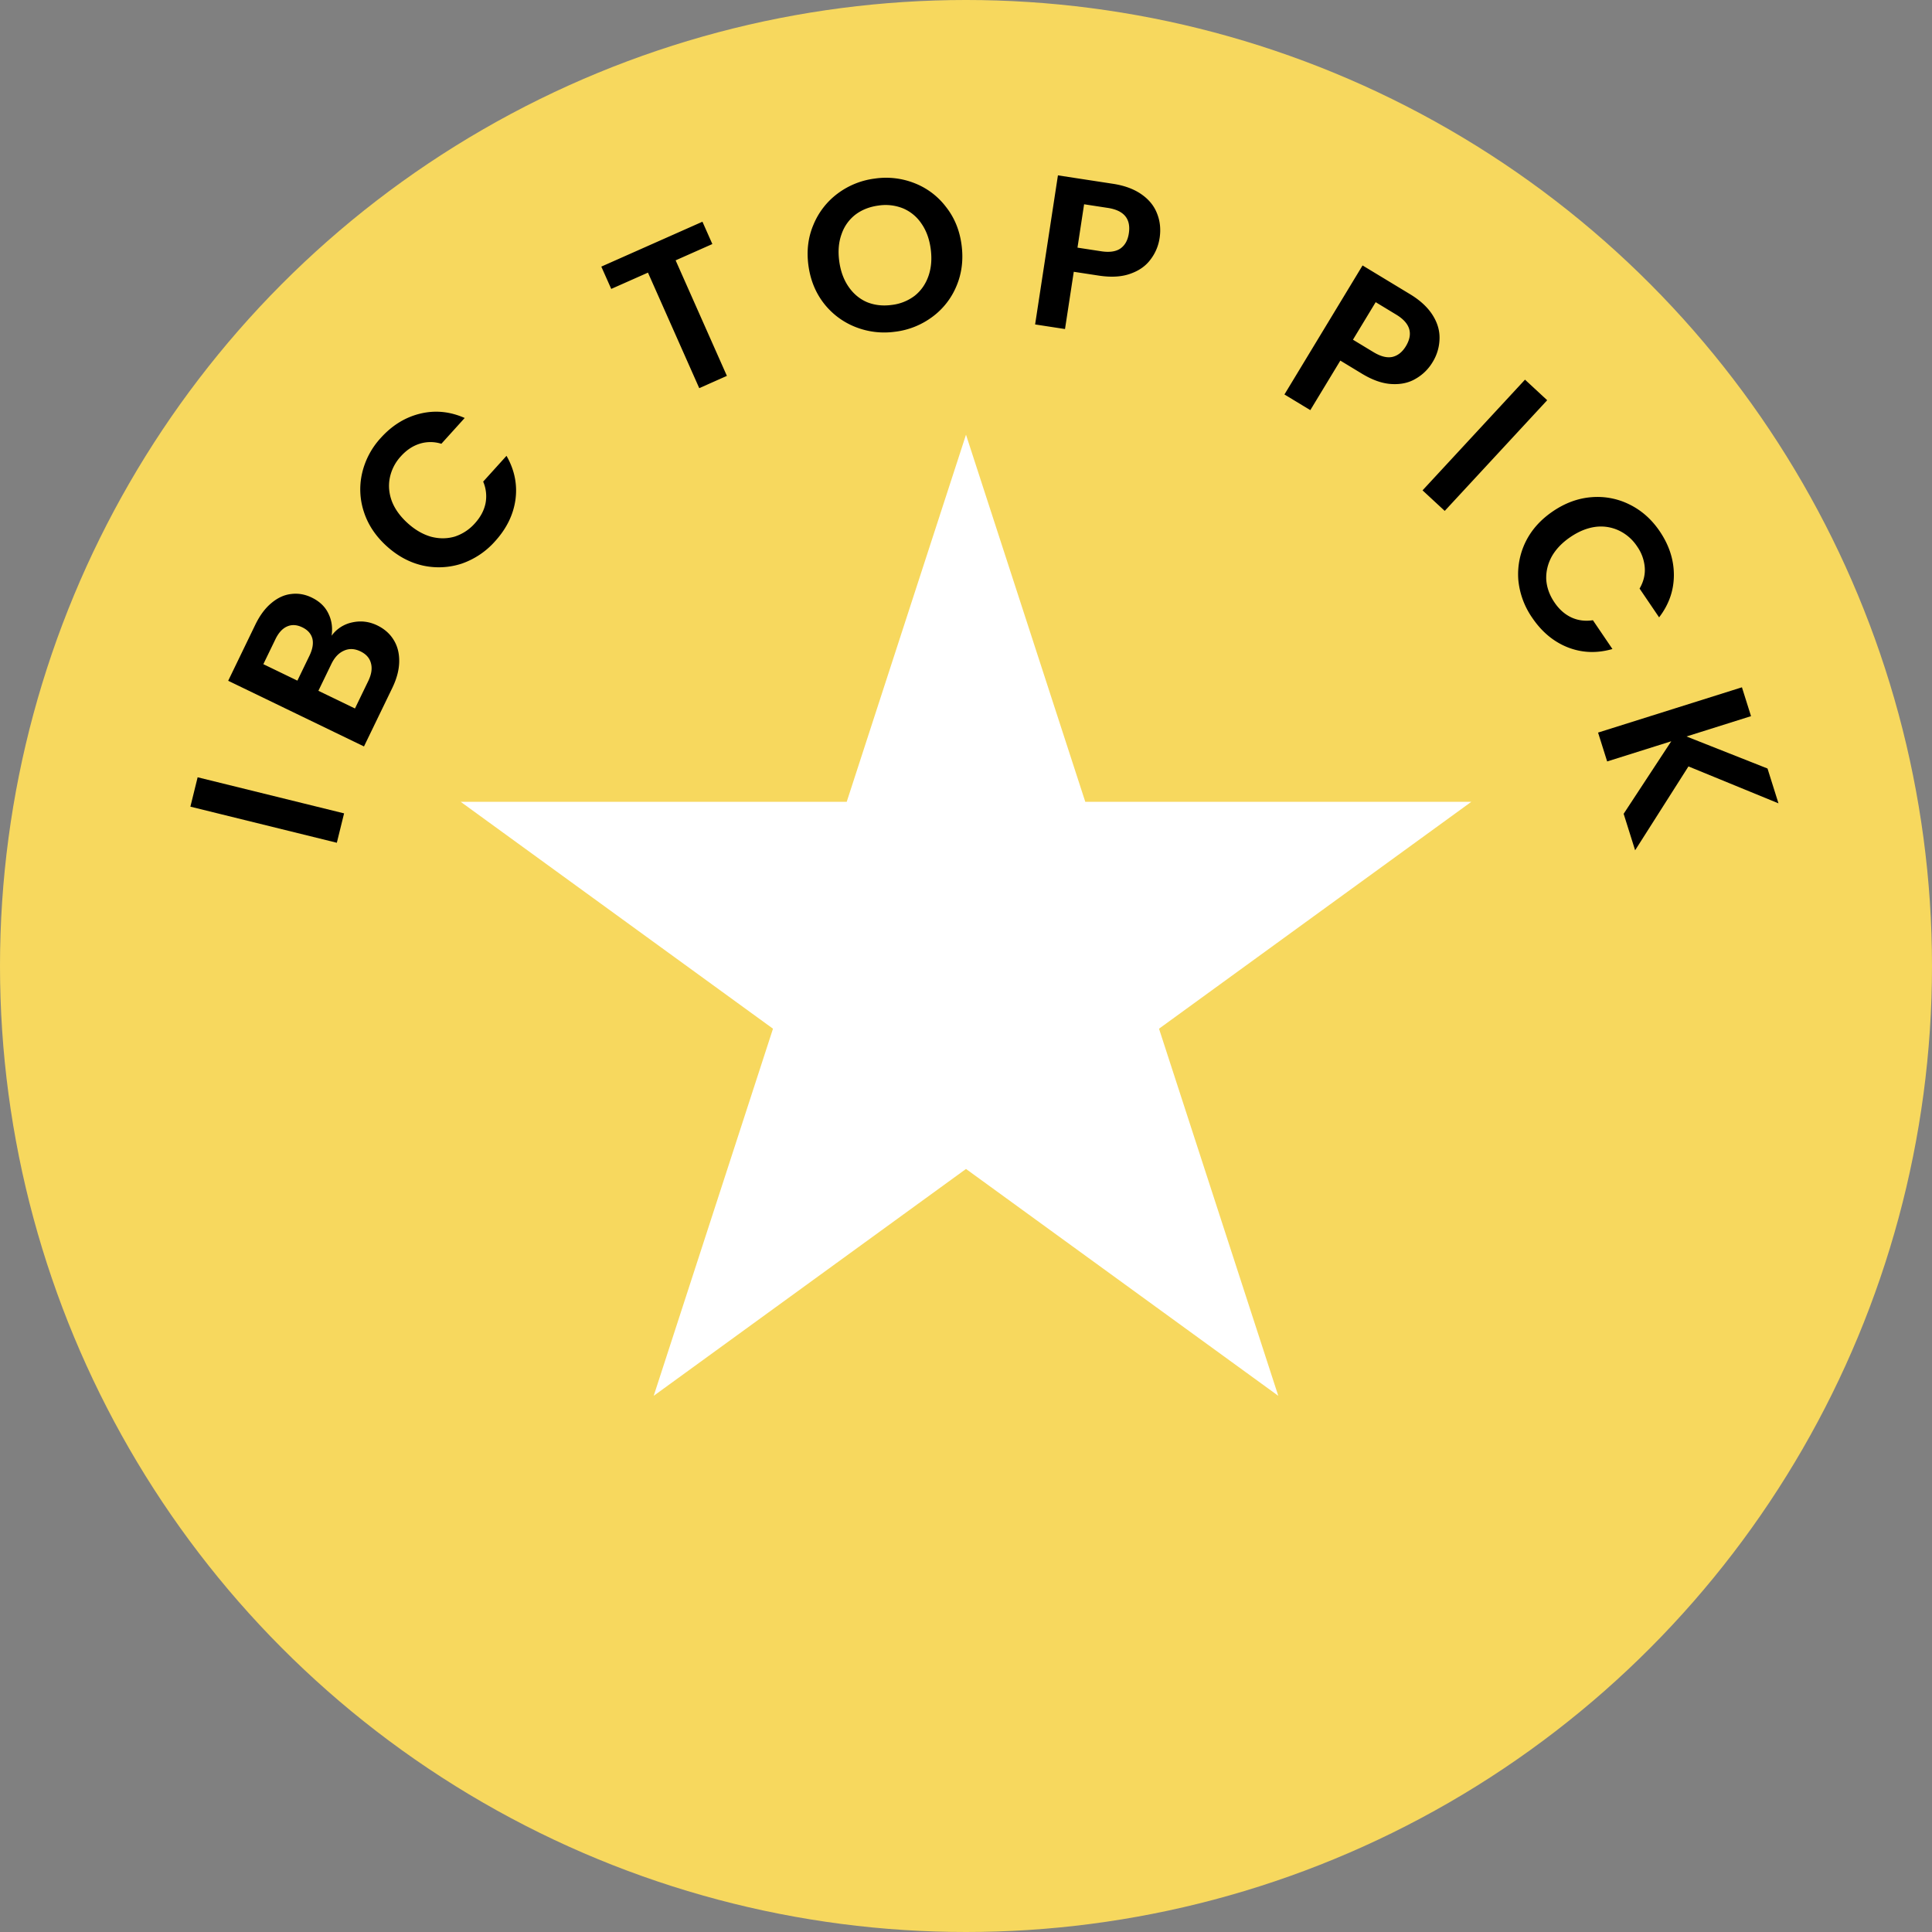
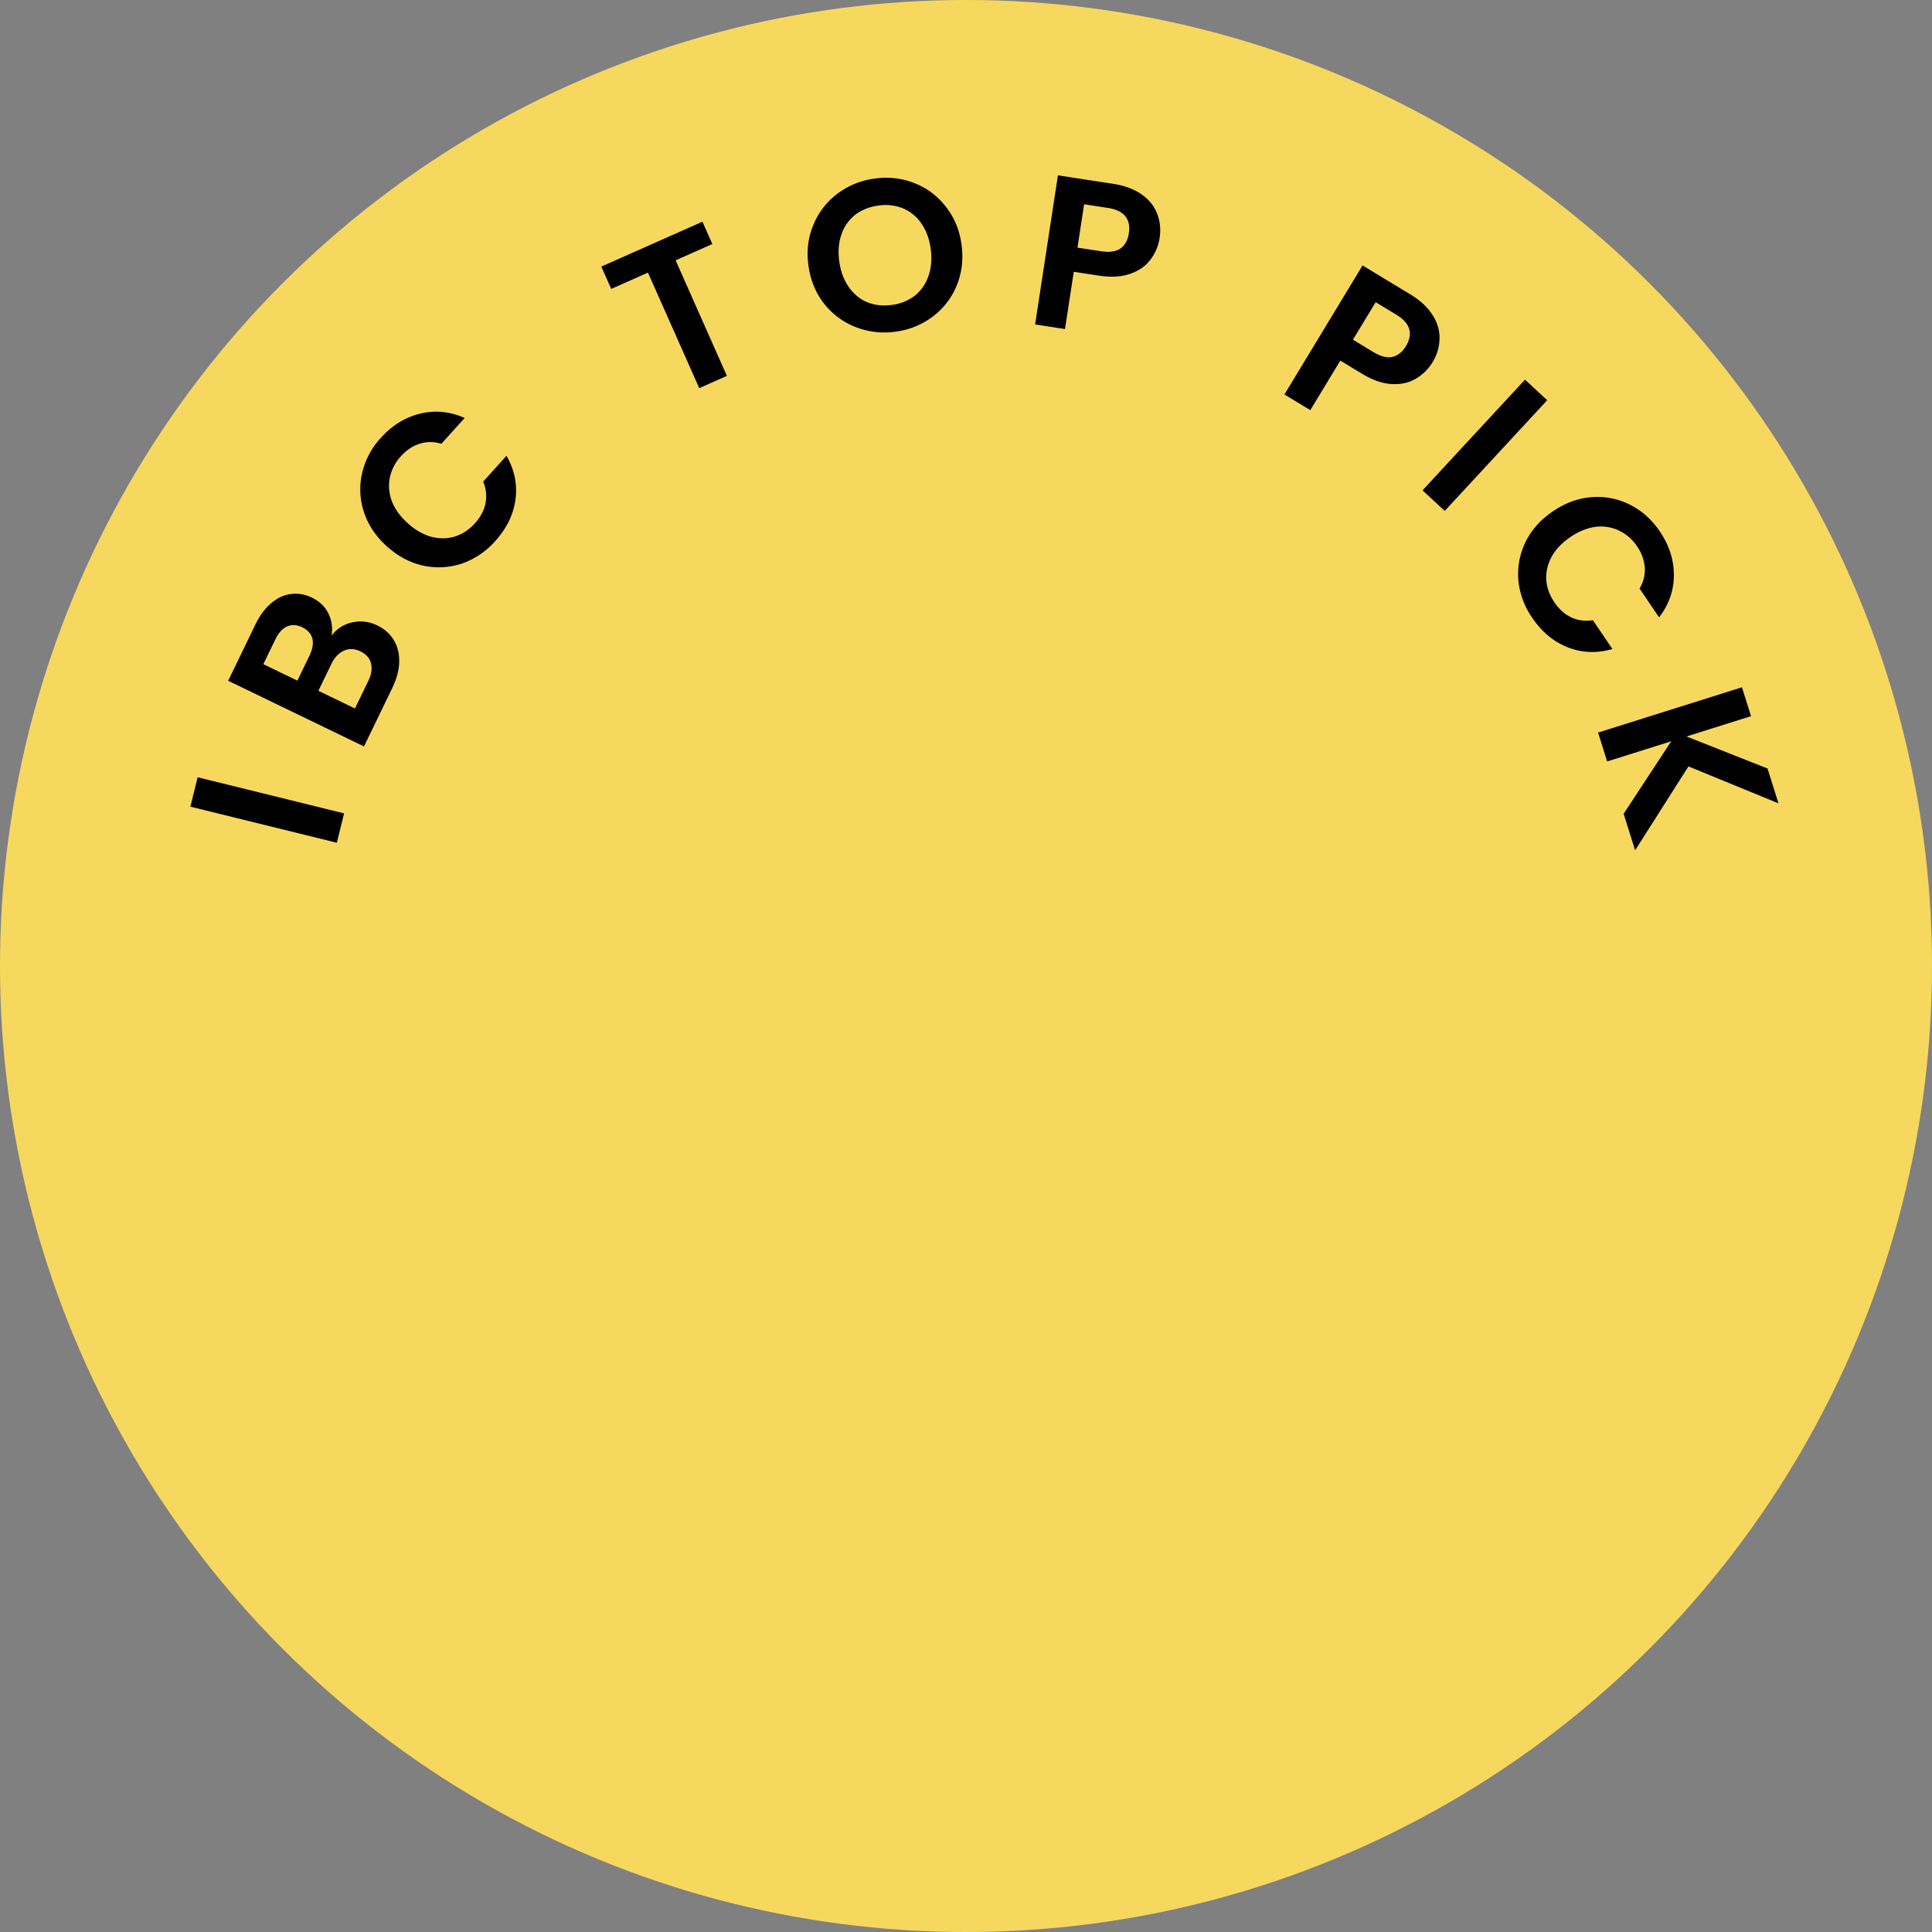
<svg xmlns="http://www.w3.org/2000/svg" width="101" height="101" fill="none">
  <rect width="100%" height="100%" fill="#808080" stroke="none" />
  <circle cx="50.5" cy="50.5" r="50.5" fill="#F7D85E" />
-   <path fill="#fff" d="m50.5 22.725 6.236 19.192h20.18L60.59 53.778l6.235 19.192L50.5 61.11 34.174 72.97l6.236-19.192-16.326-11.861h20.18L50.5 22.725Z" />
  <path fill="#000" d="m10.332 40.634 7.656 1.887-.379 1.536-7.656-1.887.379-1.536Zm7.003-7.4a1.773 1.773 0 0 1 1.077-.696c.45-.1.885-.048 1.306.155.38.184.67.44.869.772.196.32.29.696.282 1.128-.007.431-.128.887-.36 1.369l-1.481 3.06-7.099-3.433 1.417-2.929c.233-.481.51-.857.834-1.127.327-.277.671-.437 1.035-.479.366-.048.726.013 1.078.183.414.2.706.48.875.838.173.351.229.738.167 1.16Zm-1.788 2.348.63-1.302c.163-.339.215-.636.155-.89-.068-.26-.244-.458-.529-.595-.284-.138-.549-.153-.794-.045-.244.107-.448.33-.612.67l-.63 1.301 1.78.861Zm3.704.022c.167-.346.215-.653.144-.921-.067-.276-.25-.485-.549-.63-.305-.147-.591-.16-.86-.039-.274.118-.495.35-.662.696l-.679 1.403 1.912.925.694-1.434Zm.97-7.047c-.575-.52-.973-1.113-1.192-1.78a3.752 3.752 0 0 1-.102-2.026 4.067 4.067 0 0 1 .986-1.865c.591-.653 1.277-1.074 2.057-1.263.78-.188 1.554-.112 2.323.228l-1.22 1.349a1.876 1.876 0 0 0-1.144.001c-.357.114-.68.33-.968.648a2.343 2.343 0 0 0-.583 1.133c-.08.404-.044.813.11 1.227.159.408.434.788.825 1.142.385.349.792.584 1.219.707.427.112.84.11 1.24-.006a2.4 2.4 0 0 0 1.06-.701c.288-.319.47-.661.548-1.027a1.943 1.943 0 0 0-.121-1.146l1.22-1.349c.42.736.576 1.502.467 2.296-.11.784-.463 1.506-1.06 2.165a4.138 4.138 0 0 1-1.748 1.175 3.858 3.858 0 0 1-2.027.102c-.684-.153-1.314-.49-1.89-1.01Zm16.501-16.966.518 1.167-1.92.852L38 19.65l-1.445.642-2.681-6.04-1.92.852-.519-1.166 5.287-2.347Zm10.084 5.749a4.086 4.086 0 0 1-2.084-.245 3.892 3.892 0 0 1-1.646-1.227c-.44-.564-.712-1.23-.815-2-.101-.761-.014-1.468.264-2.12a3.868 3.868 0 0 1 1.264-1.629 4.086 4.086 0 0 1 1.947-.784 4.045 4.045 0 0 1 2.084.245 3.786 3.786 0 0 1 1.636 1.24c.44.557.71 1.216.811 1.978.103.769.016 1.483-.26 2.143a3.81 3.81 0 0 1-1.254 1.615 4.086 4.086 0 0 1-1.947.785Zm-.187-1.399a2.44 2.44 0 0 0 1.2-.48c.33-.264.57-.607.718-1.03.148-.423.188-.895.118-1.418-.07-.522-.232-.964-.485-1.325a2.17 2.17 0 0 0-.961-.795 2.444 2.444 0 0 0-1.285-.147c-.47.063-.874.223-1.212.48a2.17 2.17 0 0 0-.719 1.02c-.15.415-.19.884-.12 1.407.07.522.233.968.487 1.336.255.37.575.638.963.806.394.16.825.21 1.296.146Zm14.001-3.492a2.419 2.419 0 0 1-.48 1.126c-.25.336-.604.582-1.062.74-.451.16-.997.19-1.637.093l-1.307-.2-.458 2.993-1.563-.24 1.193-7.794 2.87.44c.603.091 1.1.274 1.493.548.393.273.665.608.818 1.005.16.398.204.827.134 1.289Zm-3.053.687c.432.066.767.018 1.005-.144.24-.169.386-.432.44-.79.117-.759-.25-1.203-1.098-1.333l-1.24-.19-.346 2.267 1.24.19Zm17.319 5.806a2.42 2.42 0 0 1-.875.856c-.359.215-.78.307-1.264.278-.478-.025-.994-.205-1.548-.54l-1.13-.685-1.569 2.59-1.353-.819 4.084-6.745 2.483 1.503c.522.316.912.675 1.17 1.078.258.402.382.816.371 1.241a2.415 2.415 0 0 1-.369 1.243Zm-3.084-.534c.373.227.701.31.983.252.286-.064.522-.252.71-.56.397-.658.229-1.209-.506-1.653l-1.072-.65-1.188 1.962 1.073.65Zm9.082 2.514-5.357 5.787-1.16-1.074 5.356-5.787 1.16 1.075Zm.3 5.807c.642-.436 1.312-.681 2.012-.737a3.75 3.75 0 0 1 1.992.382c.63.31 1.156.777 1.578 1.4.495.73.742 1.495.74 2.297-.002.802-.26 1.536-.772 2.203l-1.021-1.505c.21-.361.3-.732.27-1.112a2.207 2.207 0 0 0-.4-1.093 2.335 2.335 0 0 0-.963-.835 2.208 2.208 0 0 0-1.218-.185c-.433.058-.869.235-1.305.531-.43.292-.755.63-.975 1.017-.21.388-.306.79-.288 1.206.028.417.171.816.43 1.196.24.355.53.614.867.776.348.165.729.216 1.142.154l1.021 1.505c-.815.234-1.595.204-2.341-.09-.736-.293-1.353-.807-1.852-1.543a4.14 4.14 0 0 1-.727-1.977 3.858 3.858 0 0 1 .381-1.993c.31-.63.787-1.162 1.429-1.597Zm3.696 15.815 2.489-3.792-3.351 1.055-.475-1.509 7.521-2.367.475 1.508-3.373 1.062 4.235 1.675.573 1.821-4.706-1.93-2.788 4.384-.6-1.907Z" />
</svg>